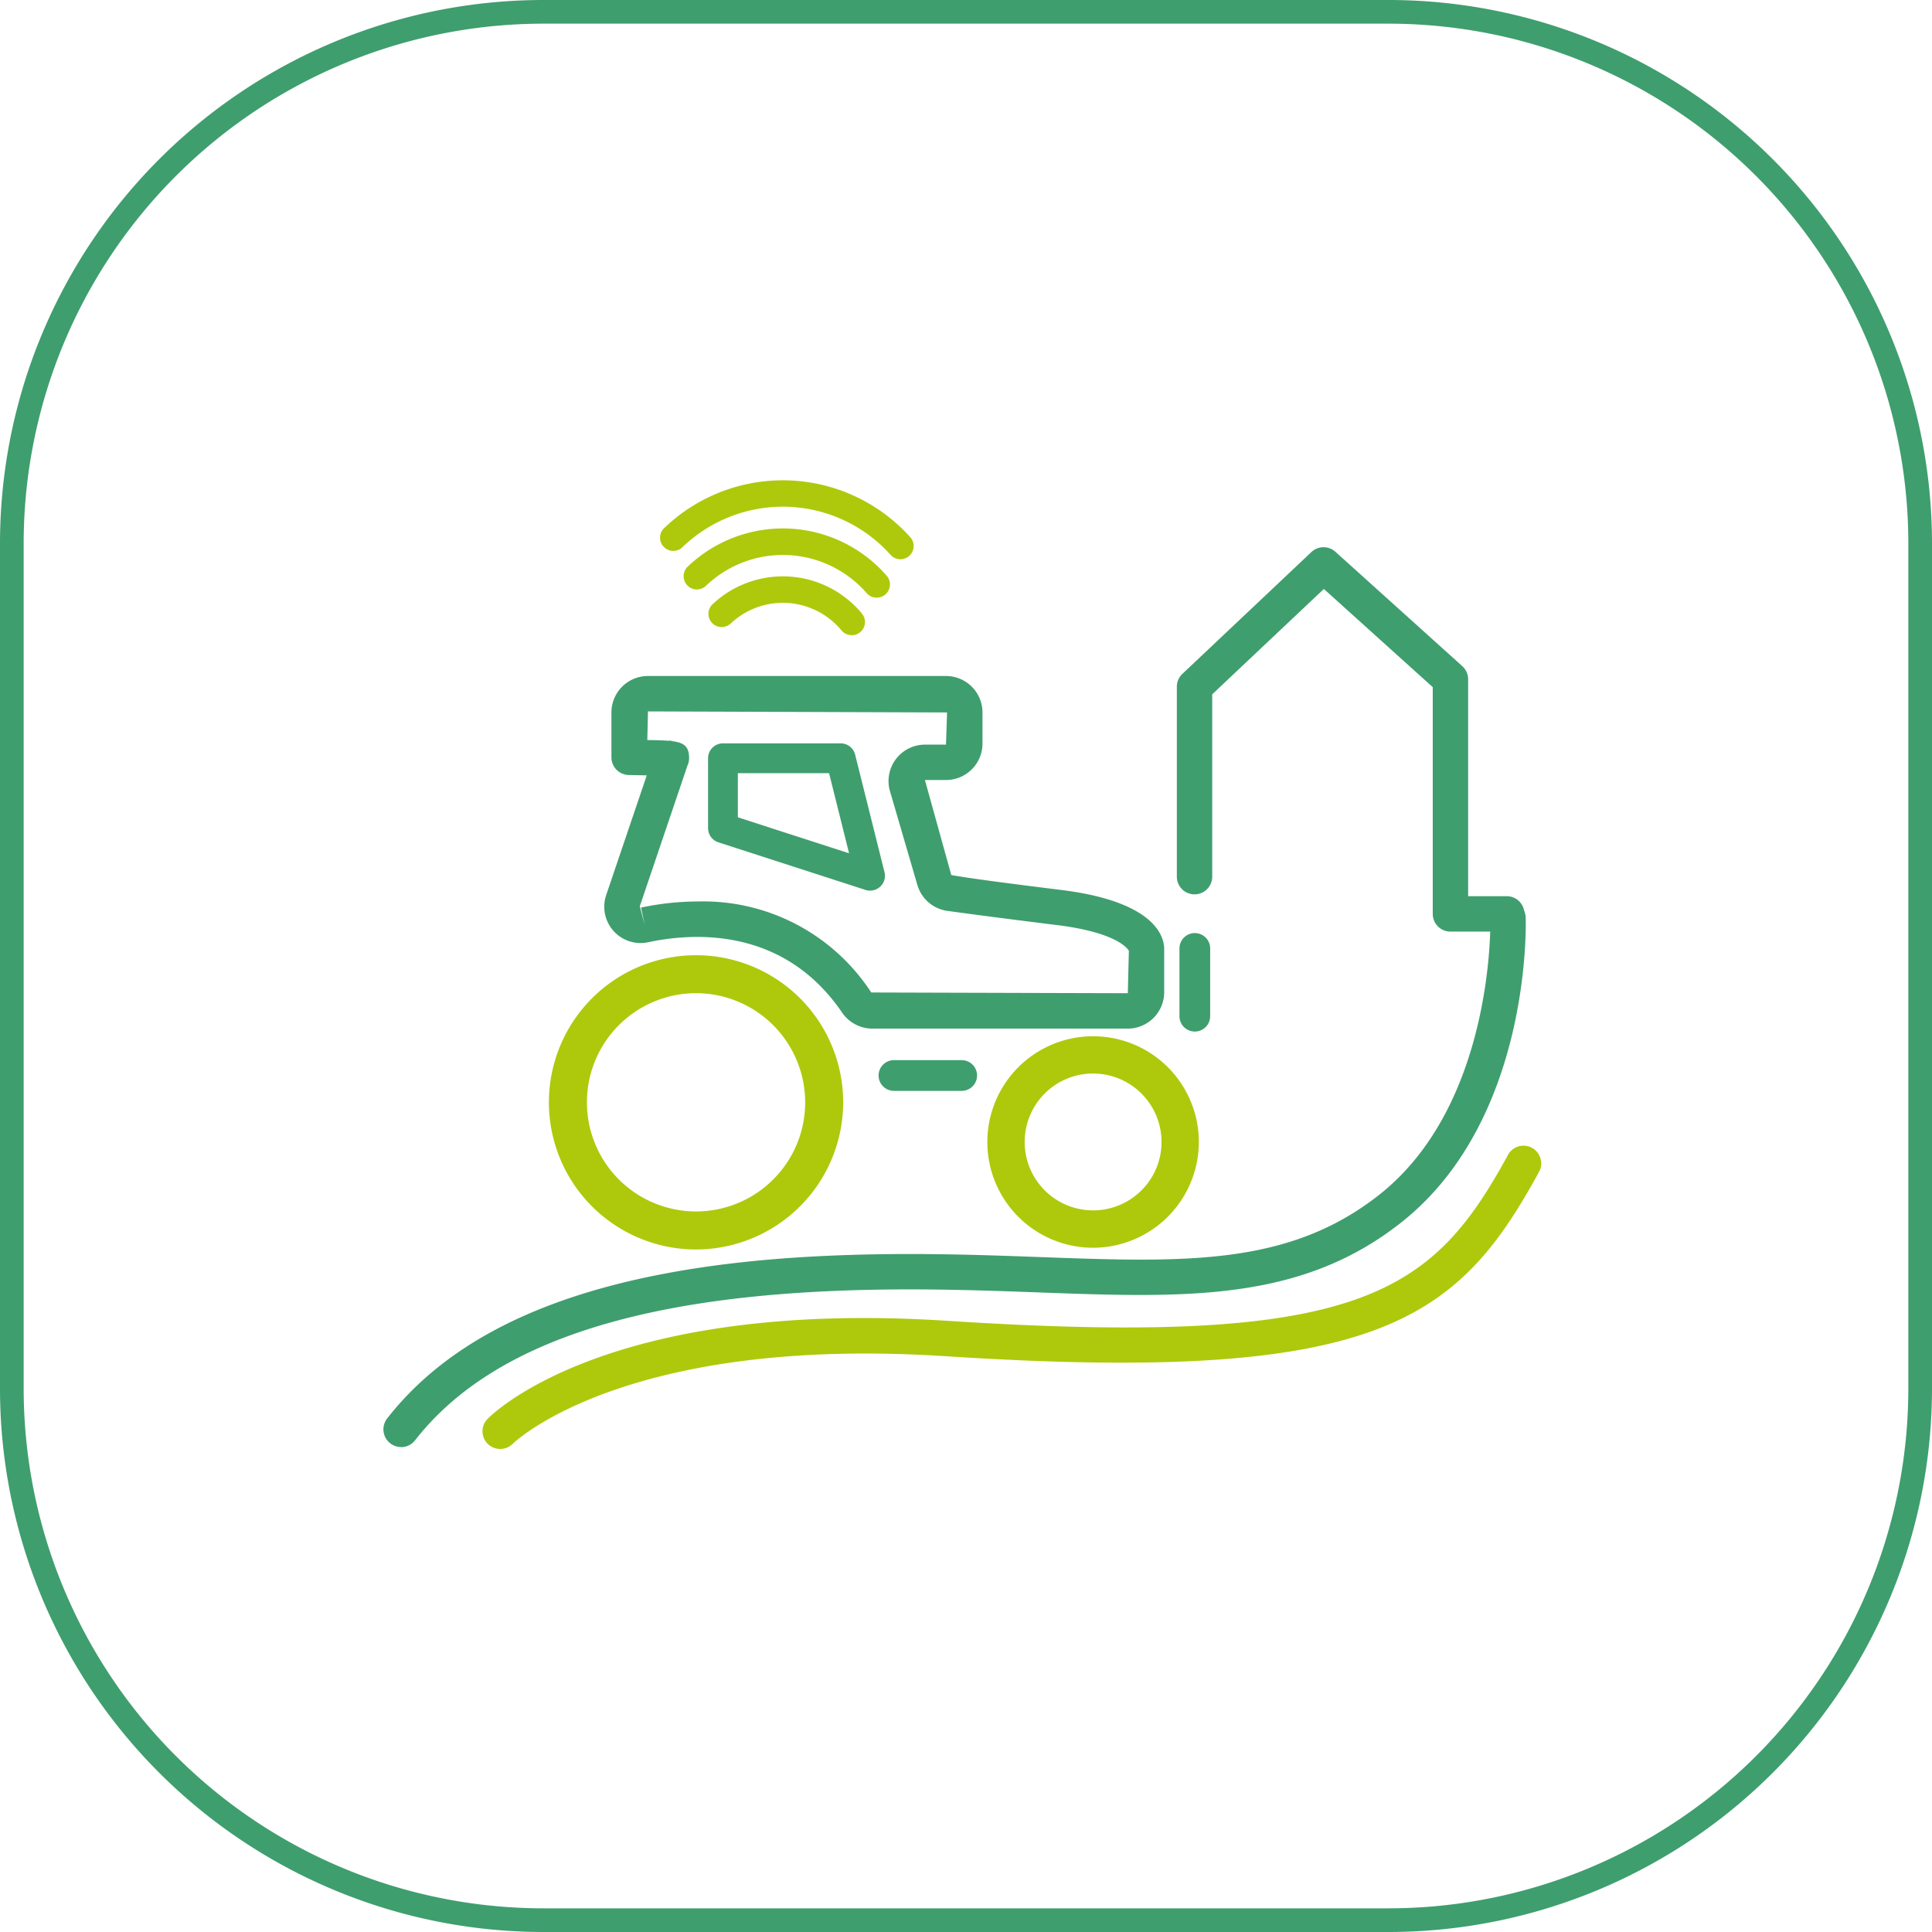
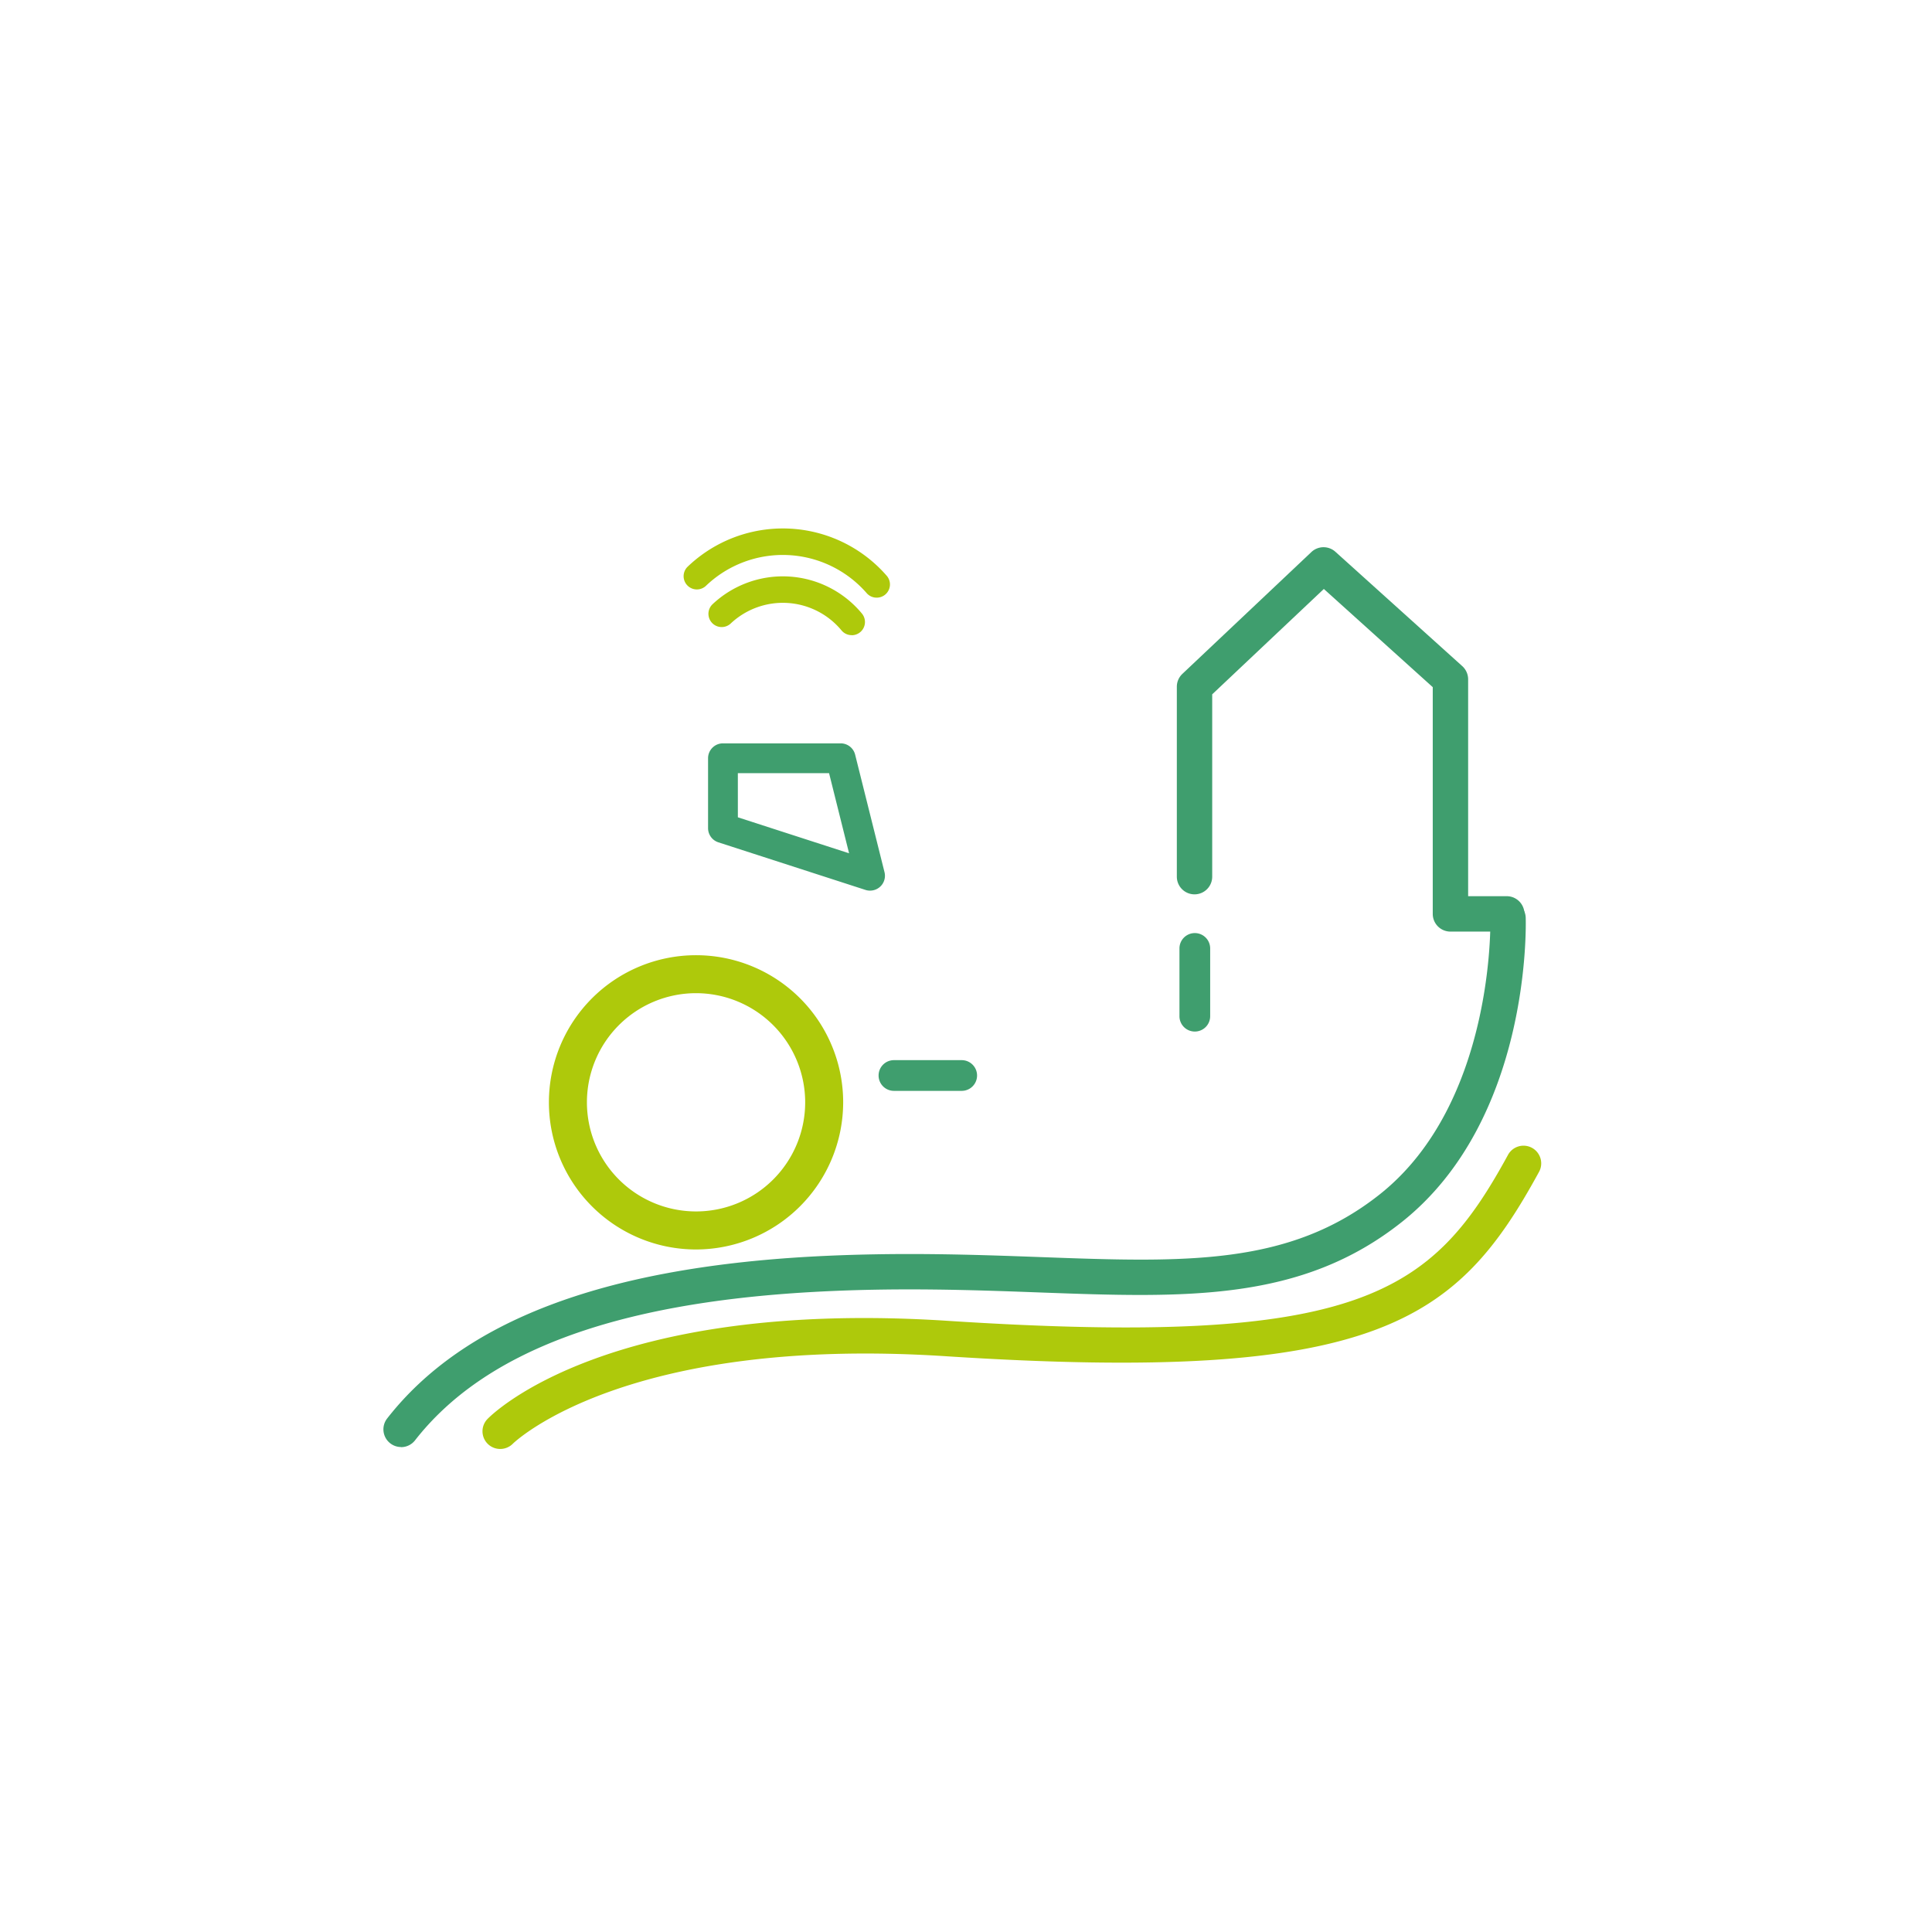
<svg xmlns="http://www.w3.org/2000/svg" width="122.406" height="122.406" viewBox="0 0 122.406 122.406">
  <defs>
    <clipPath id="a">
      <rect width="73.341" height="61.377" fill="none" stroke="rgba(0,0,0,0)" stroke-width="1" />
    </clipPath>
  </defs>
  <g transform="translate(0.75 0.75)">
-     <path d="M87.214,120.906H33.692A33.691,33.691,0,0,1,0,87.214V33.692A33.689,33.689,0,0,1,33.692,0H87.214a33.691,33.691,0,0,1,33.692,33.692V87.214a33.693,33.693,0,0,1-33.692,33.692" transform="translate(0 0)" fill="none" stroke="#3f9e6e" stroke-width="1.5" />
    <g transform="translate(23.541 29.676)">
      <g transform="translate(0 0)" clip-path="url(#a)">
        <path d="M51.745,26.957H48.179a1.12,1.12,0,0,1-1.12-1.121V11.47l-6.9-6.221-7.073,6.676V23.477a1.12,1.12,0,1,1-2.241,0V11.443a1.12,1.12,0,0,1,.352-.815L39.37,2.909a1.122,1.122,0,0,1,1.521-.016l8.04,7.246a1.129,1.129,0,0,1,.37.833V24.714h2.445a1.121,1.121,0,0,1,0,2.243" transform="translate(19.425 1.64)" fill="#3f9e6e" stroke="rgba(0,0,0,0)" stroke-width="1" />
        <path d="M1.12,50.963a1.121,1.121,0,0,1-.883-1.809C5.041,43,13.816,39.645,27.063,38.9c5.457-.3,10.294-.129,14.564.028,9.151.336,15.763.577,21.5-3.975,7.28-5.776,7.01-17.341,7.006-17.457a1.121,1.121,0,0,1,2.241-.068c.015.52.3,12.812-7.854,19.281-6.384,5.067-13.7,4.8-22.975,4.459-4.221-.155-9-.329-14.357-.028-12.564.707-20.8,3.78-25.185,9.4a1.12,1.12,0,0,1-.883.43" transform="translate(0 10.291)" fill="#3f9e6e" stroke="rgba(0,0,0,0)" stroke-width="1" />
        <path d="M4.974,45.072a1.119,1.119,0,0,1-.805-1.9c.3-.311,7.632-7.614,29.154-6.218,26.148,1.692,30.692-1.715,35.486-10.485a1.121,1.121,0,1,1,1.967,1.074C65.609,37,60.483,40.962,33.179,39.195,12.853,37.88,5.841,44.671,5.773,44.741a1.125,1.125,0,0,1-.8.331" transform="translate(2.427 16.304)" fill="#aec90b" stroke="rgba(0,0,0,0)" stroke-width="1" />
-         <path d="M30.179,35.018a6.7,6.7,0,1,1,6.7-6.7,6.711,6.711,0,0,1-6.7,6.7m0-11.04a4.336,4.336,0,1,0,4.337,4.337,4.342,4.342,0,0,0-4.337-4.337" transform="translate(14.785 13.61)" fill="#aec90b" stroke="rgba(0,0,0,0)" stroke-width="1" />
        <path d="M15.756,37.109a9.322,9.322,0,1,1,9.322-9.322,9.334,9.334,0,0,1-9.322,9.322m0-16.238a6.914,6.914,0,1,0,6.915,6.915,6.922,6.922,0,0,0-6.915-6.915" transform="translate(4.052 11.628)" fill="#aec90b" stroke="rgba(0,0,0,0)" stroke-width="1" />
        <path d="M31.919,23.843a.972.972,0,0,1-.973-.973V18.577a.973.973,0,1,1,1.946,0V22.87a.972.972,0,0,1-.973.973" transform="translate(19.49 11.087)" fill="#3f9e6e" stroke="rgba(0,0,0,0)" stroke-width="1" />
        <path d="M19.25,23.517a.972.972,0,0,1,.973-.973h4.293a.973.973,0,0,1,0,1.946H20.223a.972.972,0,0,1-.973-.973" transform="translate(12.124 14.198)" fill="#3f9e6e" stroke="rgba(0,0,0,0)" stroke-width="1" />
-         <path d="M26,5.007a.84.84,0,0,1-.624-.277,9.164,9.164,0,0,0-13.218-.458.839.839,0,0,1-1.169-1.2,10.846,10.846,0,0,1,15.635.539A.839.839,0,0,1,26,5.007" transform="translate(6.759 0)" fill="#aec90b" stroke="rgba(0,0,0,0)" stroke-width="1" />
        <path d="M23.91,6.259a.833.833,0,0,1-.631-.287,7.044,7.044,0,0,0-10.2-.447.839.839,0,0,1-1.162-1.209,8.721,8.721,0,0,1,12.628.551.838.838,0,0,1-.631,1.392" transform="translate(7.34 1.181)" fill="#aec90b" stroke="rgba(0,0,0,0)" stroke-width="1" />
        <path d="M21.72,7.464a.834.834,0,0,1-.645-.3,4.824,4.824,0,0,0-7.036-.425.839.839,0,0,1-1.152-1.219,6.5,6.5,0,0,1,9.479.574.838.838,0,0,1-.645,1.374" transform="translate(7.951 2.352)" fill="#aec90b" stroke="rgba(0,0,0,0)" stroke-width="1" />
-         <path d="M41.756,29.951h-16.2a2.326,2.326,0,0,1-1.908-1.024c-3.659-5.356-9.261-5.088-12.272-4.451a2.3,2.3,0,0,1-2.665-3l2.565-7.569-1.138-.024a1.12,1.12,0,0,1-1.1-1.121V9.92a2.311,2.311,0,0,1,2.308-2.309H30.238A2.313,2.313,0,0,1,32.548,9.92v1.972A2.311,2.311,0,0,1,30.238,14.2H28.9l1.671,6.022c1.077.191,3.242.484,6.962.944,6.146.759,6.549,3.1,6.527,3.794v2.683a2.31,2.31,0,0,1-2.308,2.308M14.535,21.895A12.706,12.706,0,0,1,25.5,27.662l16.256.047.065-2.689c-.106-.183-.843-1.17-4.56-1.63-3.742-.463-5.916-.758-6.951-.9a2.31,2.31,0,0,1-1.887-1.636l-1.734-5.936A2.308,2.308,0,0,1,28.9,11.959h1.335l.068-2.039L11.354,9.854l-.042,1.816.215,0c.445.01.823.02,1.138.044a1.373,1.373,0,0,1,.165-.011v.029c.794.088,1.138.331,1.129,1.1a1.118,1.118,0,0,1-.108.466L10.836,22.2l.311,1.182-.231-1.1a17.75,17.75,0,0,1,3.62-.388m27.288,3.03,0,.016Z" transform="translate(5.409 4.793)" fill="#3f9e6e" stroke="rgba(0,0,0,0)" stroke-width="1" />
        <path d="M22.882,19.56a.945.945,0,0,1-.29-.046L13.275,16.5a.944.944,0,0,1-.654-.9V11.173a.943.943,0,0,1,.944-.944h7.458a.943.943,0,0,1,.916.715l1.86,7.443a.941.941,0,0,1-.916,1.172m-8.374-4.645,7.046,2.28-1.268-5.078H14.508Z" transform="translate(7.949 6.442)" fill="#3f9e6e" stroke="rgba(0,0,0,0)" stroke-width="1" />
      </g>
    </g>
  </g>
</svg>